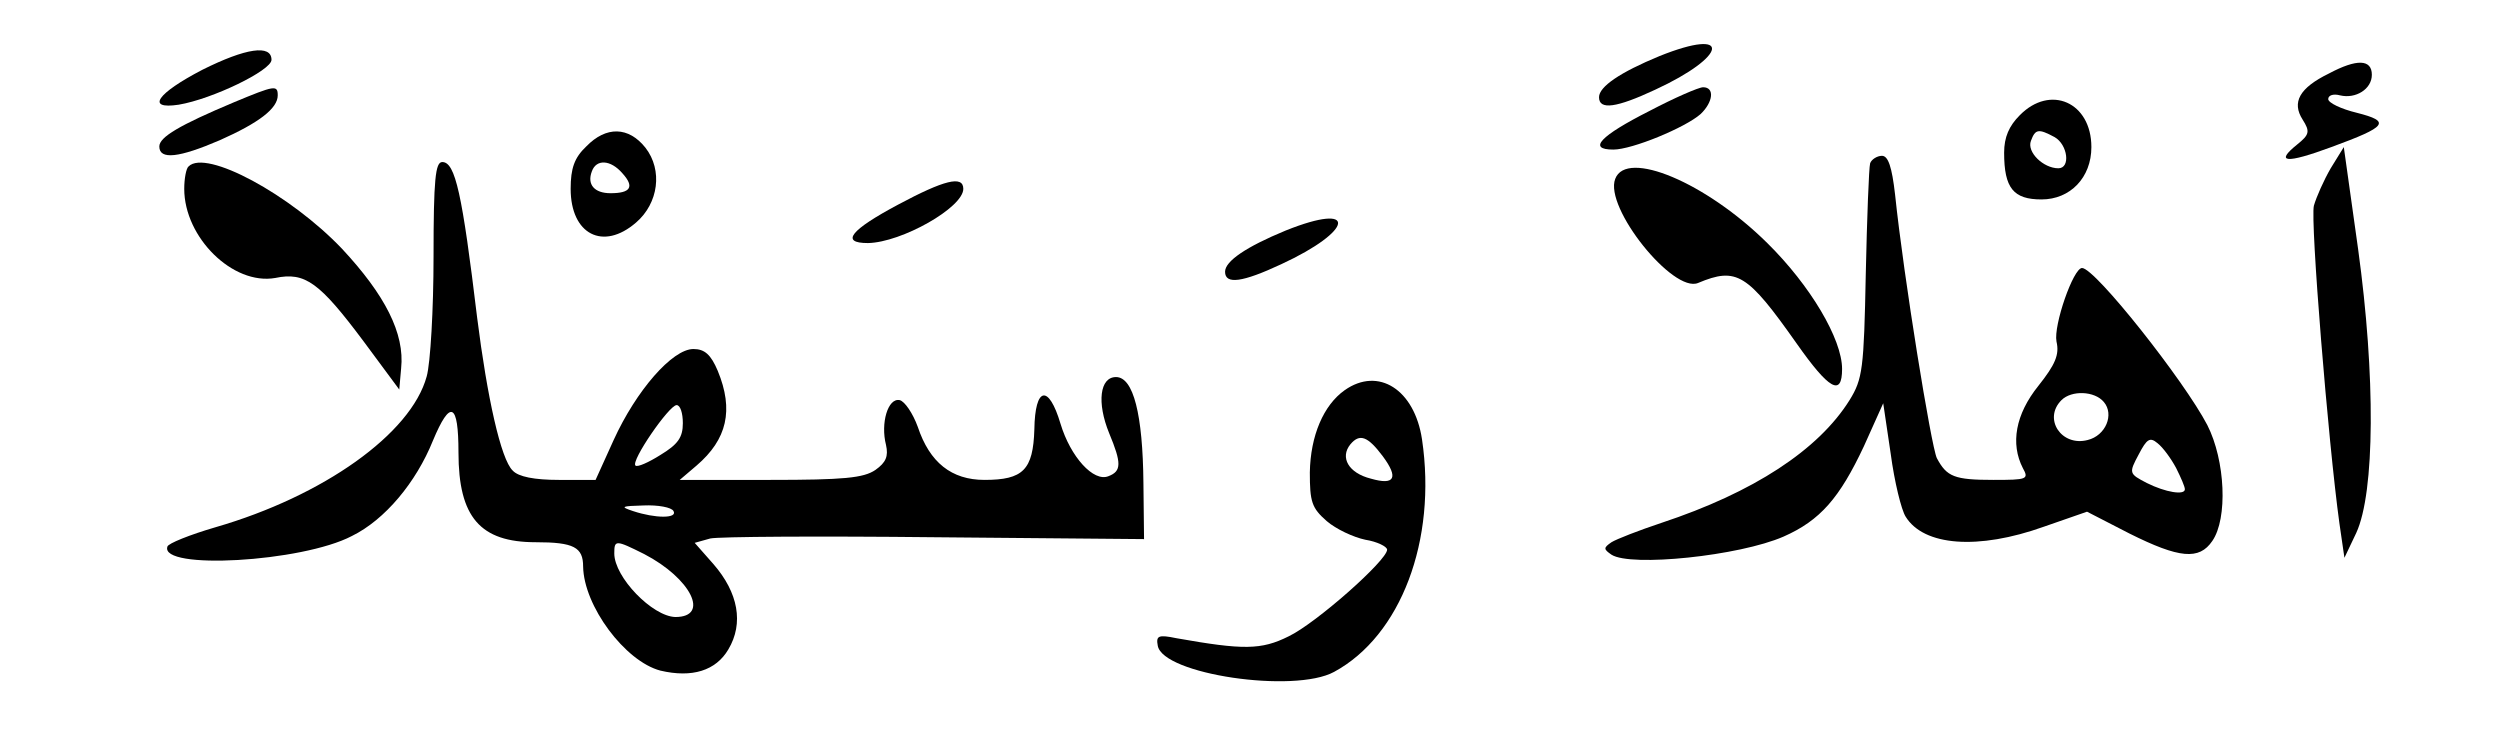
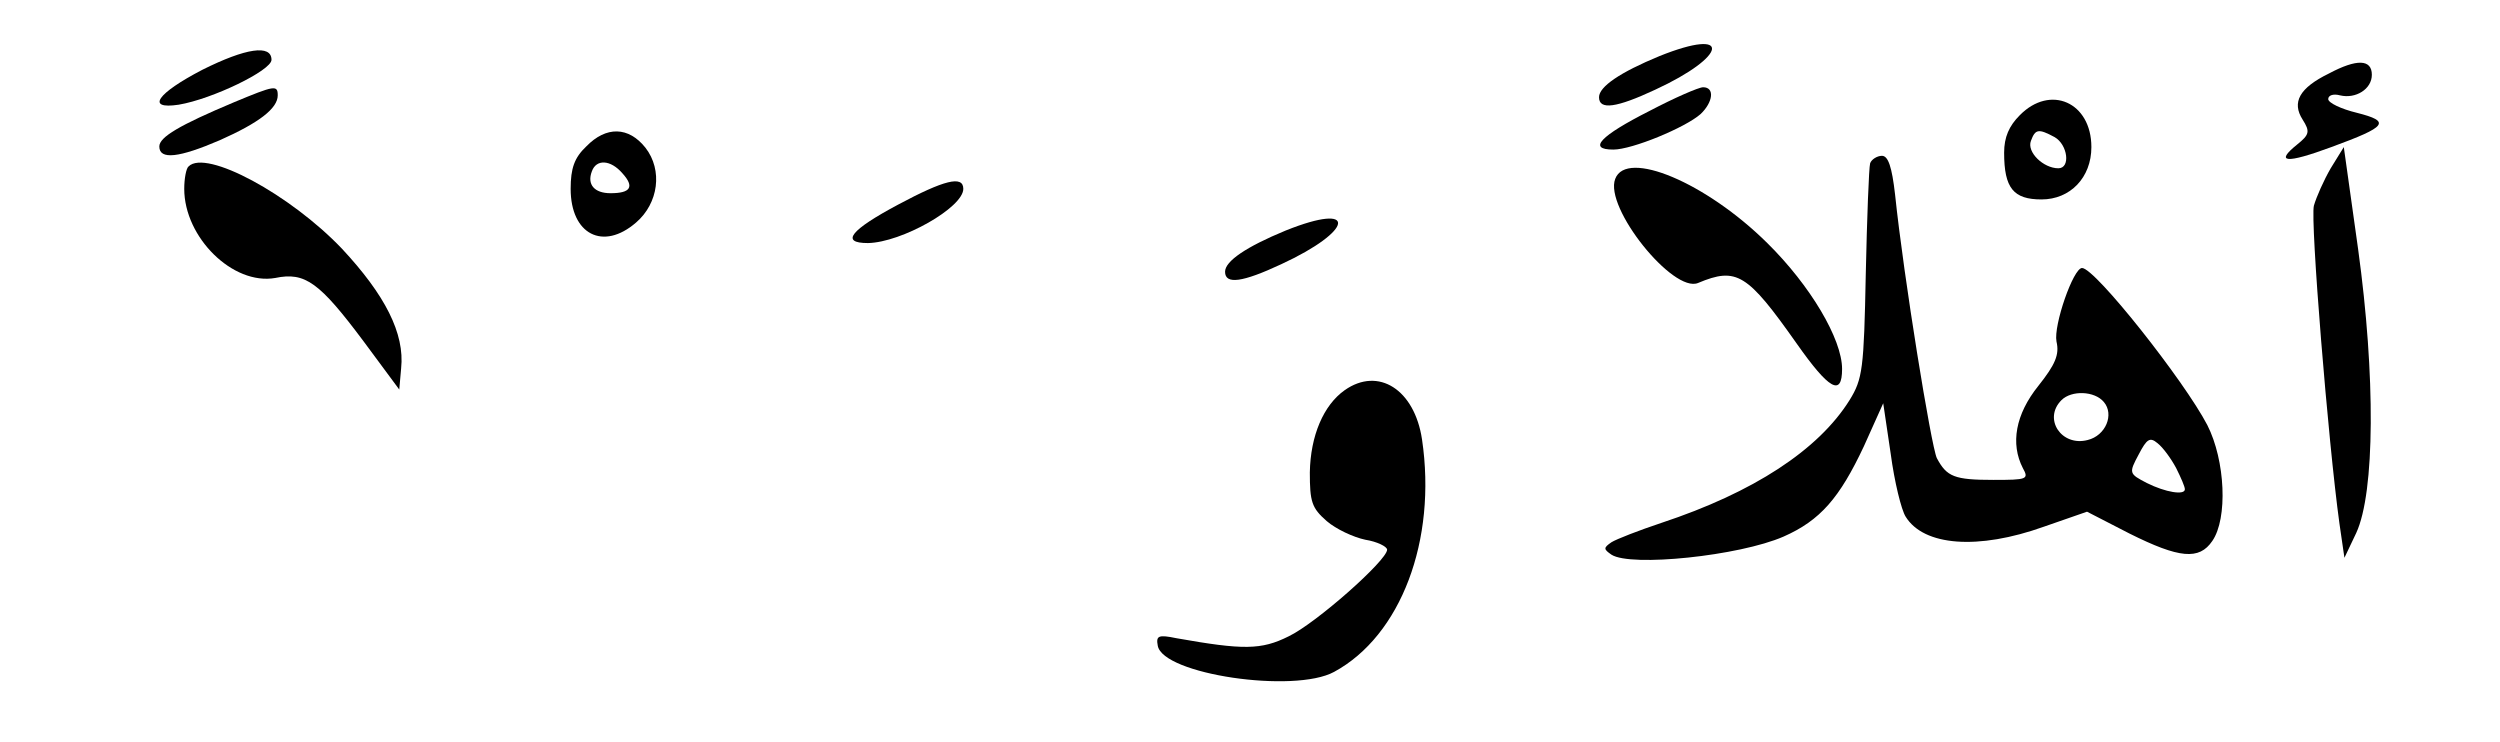
<svg xmlns="http://www.w3.org/2000/svg" version="1.0" width="300pt" height="89pt" viewBox="0 0 400 119" preserveAspectRatio="xMidYMid meet">
  <g transform="translate(0,119) scale(0.1,-0.1)" fill="#000000" stroke="none">
    <path d="M2657 1100 c-63 -26 -97 -49 -97 -66 0 -21 28 -17 90 12 117 54 124 101 7 54z" />
    <path d="M319 1078 c-73 -38 -91 -64 -38 -56 54 9 149 55 149 72 0 25 -41 19 -111 -16z" />
    <path d="M3731 1072 c-47 -23 -60 -46 -42 -74 12 -19 11 -24 -9 -40 -36 -29 -18 -31 55 -4 90 33 96 41 41 55 -25 6 -46 16 -46 22 0 6 8 9 19 6 25 -6 51 10 51 33 0 25 -24 26 -69 2z" />
    <path d="M370 1026 c-88 -37 -120 -56 -120 -71 0 -22 32 -18 97 10 63 28 93 51 93 72 0 17 -5 16 -70 -11z" />
    <path d="M2641 1012 c-79 -40 -100 -62 -58 -62 30 0 115 35 140 57 20 19 23 43 4 43 -7 0 -46 -17 -86 -38z" />
    <path d="M3235 1005 c-17 -17 -25 -35 -25 -60 0 -57 15 -75 60 -75 46 0 80 35 80 84 0 72 -66 101 -115 51z m56 -35 c21 -12 26 -50 6 -50 -24 0 -51 26 -44 44 7 19 12 20 38 6z" />
    <path d="M935 955 c-19 -18 -25 -35 -25 -68 0 -73 52 -100 105 -54 36 31 43 84 15 120 -27 34 -63 35 -95 2z m58 -43 c20 -22 13 -32 -19 -32 -26 0 -38 14 -30 35 7 20 30 19 49 -3z" />
    <path d="M3734 920 c-11 -19 -23 -46 -27 -60 -6 -23 23 -380 41 -510 l8 -55 19 40 c30 65 31 252 3 455 l-23 164 -21 -34z" />
    <path d="M2995 928 c-2 -7 -5 -87 -7 -178 -3 -152 -5 -168 -26 -202 -50 -80 -154 -148 -302 -197 -36 -12 -72 -26 -80 -31 -13 -9 -13 -11 0 -20 31 -20 205 -2 276 29 59 26 90 62 129 145 l31 69 12 -81 c6 -45 17 -90 24 -101 29 -47 116 -54 222 -16 l69 24 68 -35 c80 -40 112 -43 133 -12 25 36 21 129 -8 186 -37 71 -180 252 -201 252 -14 0 -46 -92 -41 -118 5 -21 -2 -37 -29 -71 -37 -46 -45 -93 -25 -132 10 -18 7 -19 -47 -19 -63 0 -75 5 -91 35 -9 19 -53 289 -67 423 -5 44 -11 62 -21 62 -8 0 -17 -6 -19 -12z m375 -383 c17 -20 3 -54 -26 -61 -42 -11 -72 34 -42 64 16 16 53 15 68 -3z m116 -106 c8 -16 14 -30 14 -34 0 -10 -31 -5 -61 10 -29 15 -29 16 -13 46 13 25 18 28 30 18 9 -7 22 -25 30 -40z" />
    <path d="M297 923 c-4 -3 -7 -20 -7 -36 0 -78 78 -155 146 -143 48 10 71 -7 142 -102 l57 -77 3 34 c6 56 -26 118 -95 192 -83 87 -218 160 -246 132z" />
-     <path d="M690 778 c0 -84 -5 -171 -11 -192 -25 -92 -166 -192 -339 -242 -41 -12 -76 -26 -77 -31 -13 -38 216 -25 296 17 53 26 103 86 130 153 28 67 41 61 41 -19 0 -104 35 -144 124 -144 61 0 76 -8 76 -39 1 -63 67 -152 124 -167 51 -12 89 0 109 34 25 42 16 91 -24 137 l-30 34 25 7 c13 3 176 4 360 2 l336 -3 -1 90 c-1 110 -16 170 -44 170 -26 0 -31 -41 -11 -90 20 -48 20 -61 -1 -69 -24 -10 -61 31 -77 84 -19 64 -41 60 -42 -9 -2 -65 -18 -81 -80 -81 -53 0 -88 28 -107 85 -8 22 -21 41 -29 43 -19 4 -31 -37 -22 -72 4 -18 0 -28 -17 -40 -19 -13 -51 -16 -169 -16 l-145 0 27 23 c49 42 60 89 34 152 -11 26 -21 35 -39 35 -34 0 -92 -67 -128 -146 l-29 -64 -59 0 c-39 0 -65 5 -74 15 -19 18 -41 118 -57 245 -24 199 -35 250 -56 250 -11 0 -14 -27 -14 -152z m400 -267 c0 -23 -8 -34 -36 -51 -19 -12 -37 -20 -40 -17 -8 7 54 97 66 97 6 0 10 -13 10 -29z m-15 -141 c7 -12 -29 -12 -65 0 -21 7 -19 8 17 9 23 1 45 -3 48 -9z m-47 -69 c75 -39 106 -101 50 -101 -37 1 -98 64 -98 102 0 22 2 22 48 -1z" />
    <path d="M2586 903 c-18 -46 93 -184 133 -167 62 26 79 15 158 -97 52 -74 73 -86 73 -41 0 48 -51 134 -120 202 -98 97 -226 151 -244 103z" />
    <path d="M1436 862 c-77 -41 -94 -62 -49 -62 54 1 153 57 153 87 0 22 -31 14 -104 -25z" />
    <path d="M2057 820 c-63 -26 -97 -49 -97 -66 0 -21 28 -17 90 12 117 54 124 101 7 54z" />
-     <path d="M2152 564 c-34 -24 -55 -73 -56 -132 0 -47 3 -57 27 -78 15 -13 43 -26 62 -30 19 -3 35 -11 35 -16 0 -17 -114 -118 -158 -139 -44 -22 -73 -22 -180 -3 -29 6 -33 4 -30 -12 8 -46 219 -77 283 -42 107 58 165 211 141 373 -12 80 -70 117 -124 79z m61 -106 c26 -35 19 -47 -19 -36 -36 9 -50 34 -33 55 15 18 28 13 52 -19z" />
+     <path d="M2152 564 c-34 -24 -55 -73 -56 -132 0 -47 3 -57 27 -78 15 -13 43 -26 62 -30 19 -3 35 -11 35 -16 0 -17 -114 -118 -158 -139 -44 -22 -73 -22 -180 -3 -29 6 -33 4 -30 -12 8 -46 219 -77 283 -42 107 58 165 211 141 373 -12 80 -70 117 -124 79z m61 -106 z" />
  </g>
</svg>